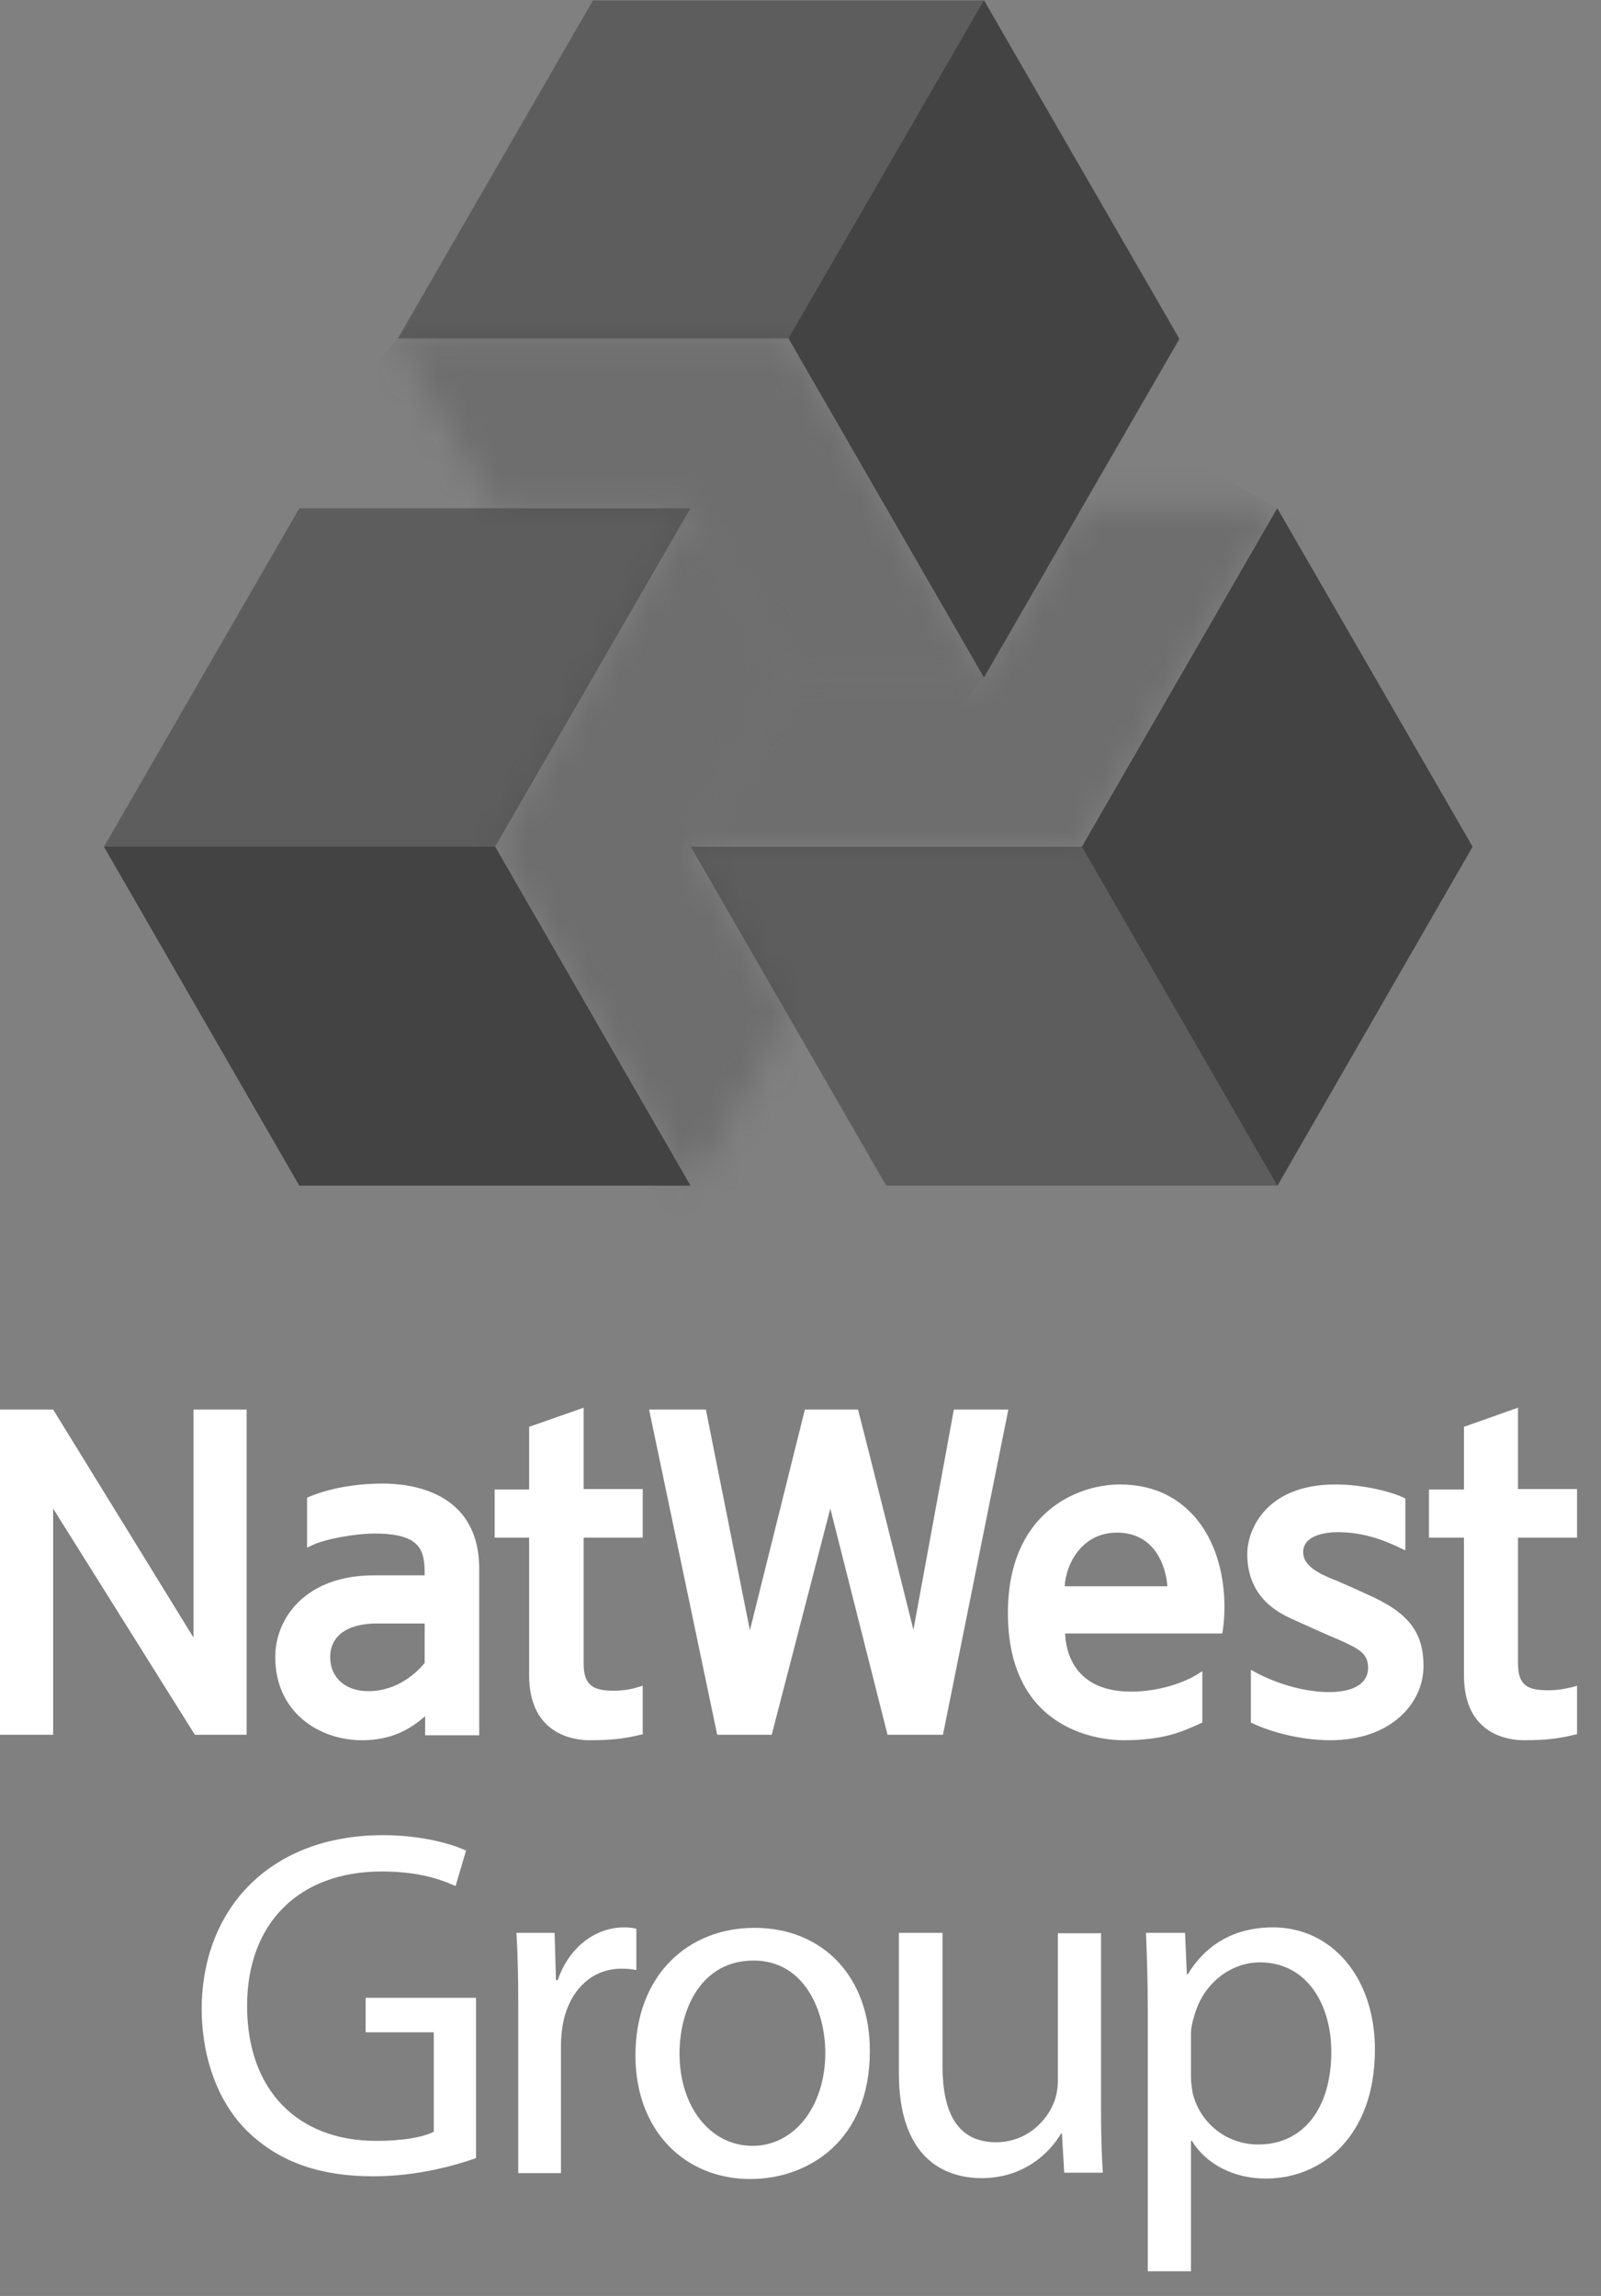
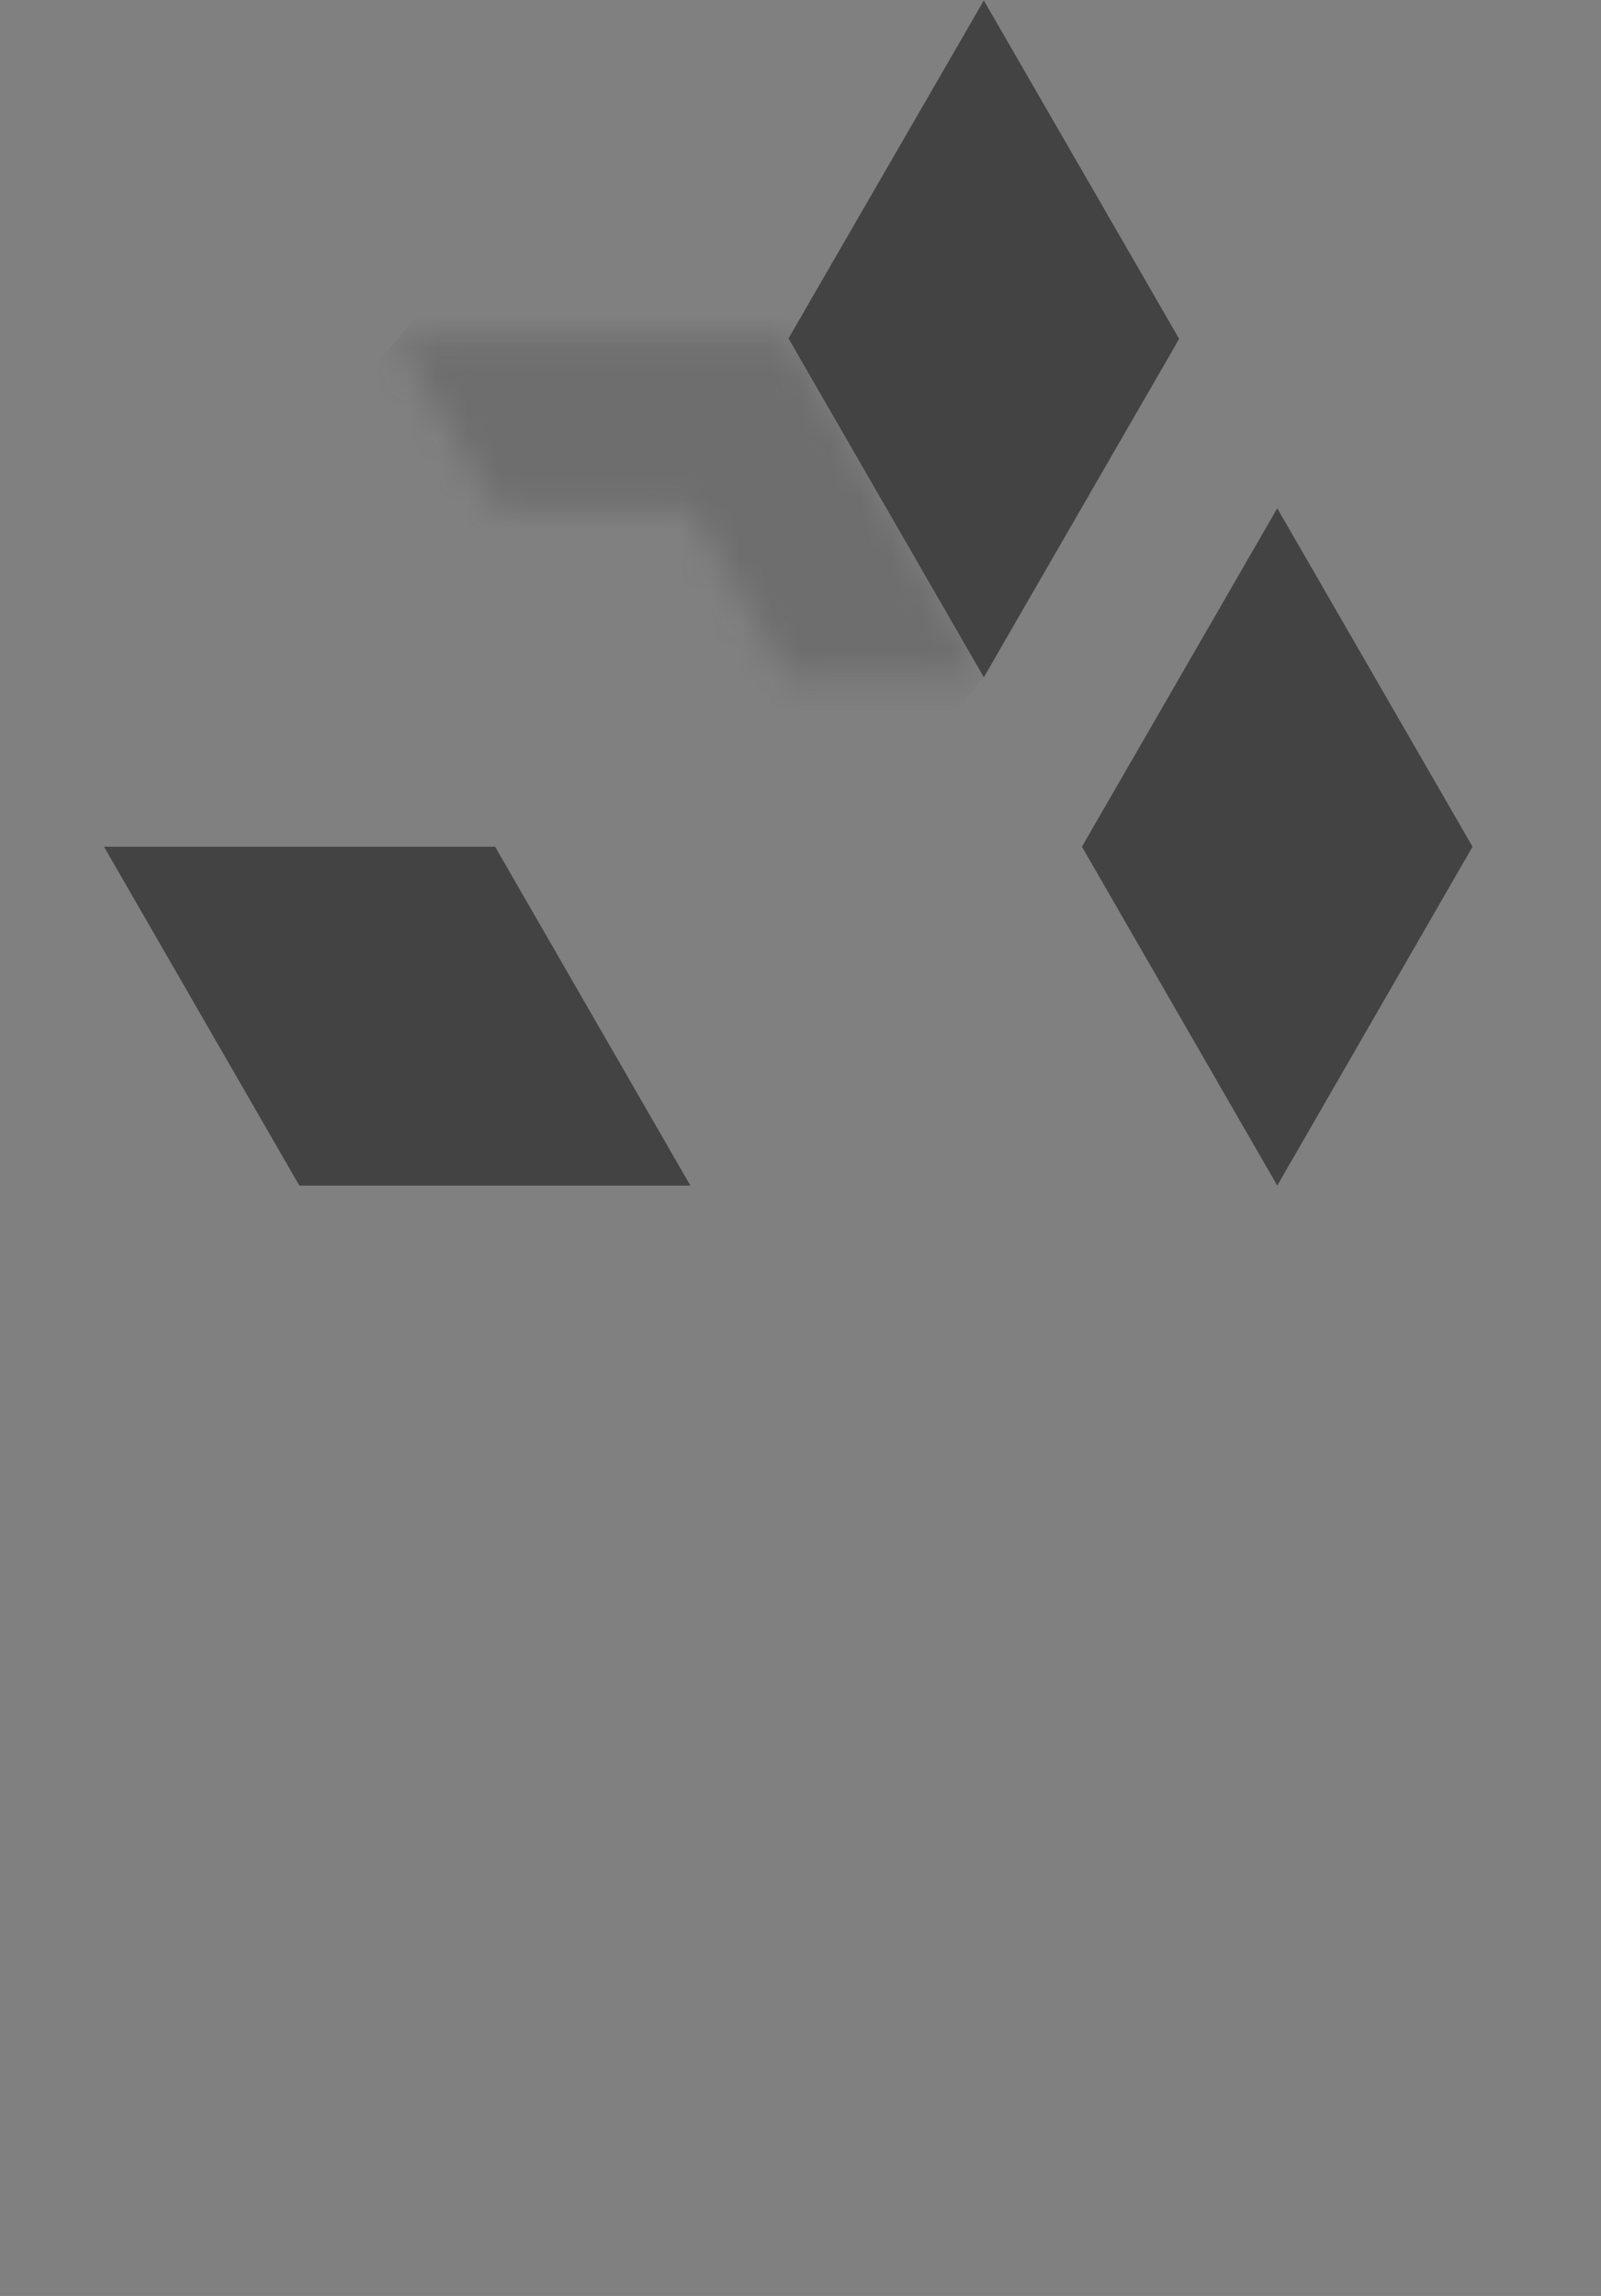
<svg xmlns="http://www.w3.org/2000/svg" width="53" height="76" viewBox="0 0 53 76" fill="none">
  <rect x="0" y="0" width="53" height="76" fill="#808080" stroke="none" />
  <mask id="mask0_2376_742" style="mask-type:luminance" maskUnits="userSpaceOnUse" x="22" y="16" width="21" height="13">
    <path d="M35.802 16.826L32.584 22.419H26.104L22.871 28.028H35.817L42.283 16.826H35.802Z" fill="white" />
  </mask>
  <g mask="url(#mask0_2376_742)">
-     <path d="M27.727 8.42L47.139 19.623L37.441 36.433L18.029 25.231L27.727 8.42Z" fill="#434343" fill-opacity="0.3" />
-   </g>
+     </g>
  <mask id="mask1_2376_742" style="mask-type:luminance" maskUnits="userSpaceOnUse" x="13" y="11" width="20" height="12">
    <path d="M13.157 11.202L16.42 16.826H22.855L26.103 22.419H32.584L26.103 11.202H13.157Z" fill="white" />
  </mask>
  <g mask="url(#mask1_2376_742)">
    <path d="M38.103 15.834L24.555 31.983L7.639 17.788L21.187 1.654L38.103 15.834Z" fill="#434343" fill-opacity="0.3" />
  </g>
  <mask id="mask2_2376_742" style="mask-type:luminance" maskUnits="userSpaceOnUse" x="16" y="16" width="11" height="24">
-     <path d="M16.39 28.028L22.87 39.245L26.103 33.622L22.87 28.028L26.103 22.419L22.855 16.826L16.39 28.028Z" fill="white" />
-   </mask>
+     </mask>
  <g mask="url(#mask2_2376_742)">
-     <path d="M20.404 12.044L37.14 26.088L22.088 44.027L5.353 29.983L20.404 12.044Z" fill="#434343" fill-opacity="0.3" />
-   </g>
-   <path d="M42.298 39.245H29.336L22.87 28.028H35.817L42.283 16.826L48.748 28.028L42.298 39.245ZM16.39 28.028L22.855 16.826H9.909L3.443 28.028L9.909 39.245H22.855L16.39 28.028ZM19.638 0L13.172 11.202H26.118L32.584 22.419L39.05 11.217L32.584 0.015H19.638V0Z" fill="#434343" fill-opacity="0.56" />
+     </g>
  <path d="M42.283 16.826L48.748 28.028L42.283 39.245L35.817 28.028L42.283 16.826ZM16.39 28.028H3.443L9.909 39.245H22.855L16.39 28.028ZM26.103 11.202L32.569 22.419L39.035 11.217L32.569 0.015L26.103 11.202Z" fill="#434343" />
-   <path d="M21.277 49.29V50.899H19.322V55.079C19.322 55.816 19.668 55.966 20.329 55.966C20.705 55.966 20.991 55.891 21.126 55.846L21.277 55.8V57.409L21.201 57.424C20.66 57.56 20.194 57.605 19.517 57.605C19.051 57.605 17.517 57.455 17.517 55.455V50.899H16.375V50.793C16.375 50.718 16.375 50.162 16.375 49.651V49.305H17.517V47.23L19.322 46.598V49.29H21.277ZM33.381 46.658L31.216 57.424H29.381L27.487 49.936L25.547 57.424H23.743L21.487 46.658H23.367L24.825 53.966L26.645 46.658H28.404C28.584 47.335 30.223 53.876 30.238 53.951C30.253 53.861 31.532 46.899 31.577 46.658H33.381ZM35.246 52.508C35.291 51.741 35.832 50.733 36.975 50.733C38.223 50.733 38.599 51.831 38.644 52.508H35.246ZM37.065 49.139C35.697 49.139 33.366 50.041 33.366 53.395C33.366 57.394 36.554 57.605 37.185 57.605C38.539 57.605 39.14 57.319 39.742 57.048L39.802 57.018V55.319L39.636 55.425C39.2 55.695 38.373 55.996 37.441 55.996C35.546 55.996 35.276 54.643 35.261 54.071H40.463L40.478 53.981C40.644 52.853 40.478 51.289 39.561 50.222C38.929 49.5 38.102 49.139 37.065 49.139ZM47.124 55.154C47.124 56.372 46.057 57.605 44.042 57.605C43.155 57.605 42.177 57.379 41.471 57.048L41.41 57.018V55.274L41.576 55.364C42.162 55.68 43.095 56.011 43.997 56.011C44.809 56.011 45.29 55.725 45.29 55.214C45.29 54.733 45.004 54.583 44.297 54.267L44.012 54.147C43.666 53.996 43.365 53.861 42.869 53.635C42.388 53.425 41.29 52.928 41.29 51.44C41.29 50.643 41.907 49.139 44.207 49.139C45.155 49.139 46.102 49.395 46.463 49.575L46.523 49.605V51.32L46.358 51.244C45.621 50.884 44.974 50.718 44.267 50.718C43.997 50.718 43.14 50.778 43.14 51.38C43.14 51.846 43.681 52.087 44.132 52.282L44.222 52.312C44.538 52.447 44.794 52.568 45.004 52.658L45.23 52.763C46.613 53.365 47.124 54.011 47.124 55.154ZM6.406 46.658H8.165V57.424H6.451L1.759 49.936V57.424H0V46.658H1.759L6.406 54.207V46.658ZM50.252 50.883V55.064C50.252 55.816 50.598 55.951 51.259 55.951C51.635 55.951 51.921 55.876 52.056 55.846L52.207 55.8V57.409L52.117 57.424C51.575 57.56 51.124 57.605 50.447 57.605C49.981 57.605 48.463 57.455 48.463 55.455V50.899H47.305V50.793C47.305 50.718 47.305 50.162 47.305 49.651V49.305H48.463V47.23L50.252 46.598V49.29H52.207V50.899H50.252V50.883ZM14.059 55.049C13.849 55.304 13.202 55.981 12.195 55.981C11.428 55.981 10.931 55.53 10.931 54.853C10.931 54.147 11.503 53.74 12.48 53.74H14.059V55.049ZM12.676 49.109C11.758 49.109 10.871 49.275 10.24 49.545L10.165 49.575V51.229L10.33 51.154C10.751 50.944 11.758 50.763 12.405 50.763C13.984 50.763 14.059 51.365 14.059 52.147H12.375C10.135 52.147 9.112 53.545 9.112 54.853C9.112 56.673 10.556 57.605 11.984 57.605C12.961 57.605 13.578 57.244 14.074 56.808V57.44H15.864V51.936C15.864 49.38 13.623 49.109 12.676 49.109ZM39.426 67.334C39.426 67.138 39.471 66.927 39.531 66.747C39.817 65.664 40.734 64.958 41.711 64.958C43.245 64.958 44.072 66.326 44.072 67.92C44.072 69.739 43.185 70.987 41.651 70.987C40.614 70.987 39.742 70.296 39.486 69.303C39.456 69.123 39.426 68.927 39.426 68.717V67.334ZM37.997 75.183H39.426V70.867H39.456C39.937 71.649 40.854 72.115 41.907 72.115C43.771 72.115 45.516 70.702 45.516 67.845C45.516 65.439 44.072 63.8 42.147 63.8C40.854 63.8 39.922 64.371 39.321 65.349H39.29L39.23 63.98H37.937C37.967 64.732 37.997 65.559 37.997 66.582V75.183ZM36.464 63.995H35.02V68.867C35.02 69.123 34.975 69.394 34.885 69.604C34.629 70.251 33.952 70.912 32.975 70.912C31.667 70.912 31.201 69.89 31.201 68.386V63.98H29.757V68.627C29.757 71.423 31.246 72.1 32.494 72.1C33.907 72.1 34.749 71.258 35.125 70.626H35.155L35.23 71.92H36.509C36.464 71.288 36.449 70.566 36.449 69.754V63.995H36.464ZM24.946 64.898C26.66 64.898 27.321 66.612 27.321 67.95C27.321 69.739 26.284 71.032 24.916 71.032C23.502 71.032 22.495 69.724 22.495 67.98C22.495 66.461 23.246 64.898 24.946 64.898ZM24.976 63.815C22.78 63.815 21.036 65.379 21.036 68.04C21.036 70.551 22.69 72.13 24.84 72.13C26.765 72.13 28.795 70.852 28.795 67.905C28.81 65.469 27.261 63.815 24.976 63.815ZM17.142 71.935H18.57V67.694C18.57 67.454 18.6 67.213 18.63 67.018C18.826 65.935 19.547 65.168 20.57 65.168C20.765 65.168 20.916 65.183 21.066 65.213V63.845C20.931 63.815 20.826 63.8 20.66 63.8C19.698 63.8 18.826 64.477 18.465 65.544H18.405L18.36 63.98H17.096C17.142 64.717 17.157 65.529 17.157 66.461V71.935H17.142ZM15.743 66.131H12.104V67.273H14.36V70.566C14.029 70.732 13.398 70.867 12.45 70.867C9.879 70.867 8.18 69.213 8.18 66.401C8.18 63.62 9.939 61.95 12.631 61.95C13.743 61.95 14.48 62.161 15.082 62.432L15.428 61.259C14.946 61.033 13.954 60.748 12.676 60.748C8.962 60.748 6.706 63.153 6.676 66.461C6.676 68.191 7.263 69.664 8.225 70.581C9.308 71.619 10.691 72.04 12.36 72.04C13.849 72.04 15.112 71.664 15.758 71.438V66.131H15.743Z" fill="white" />
</svg>